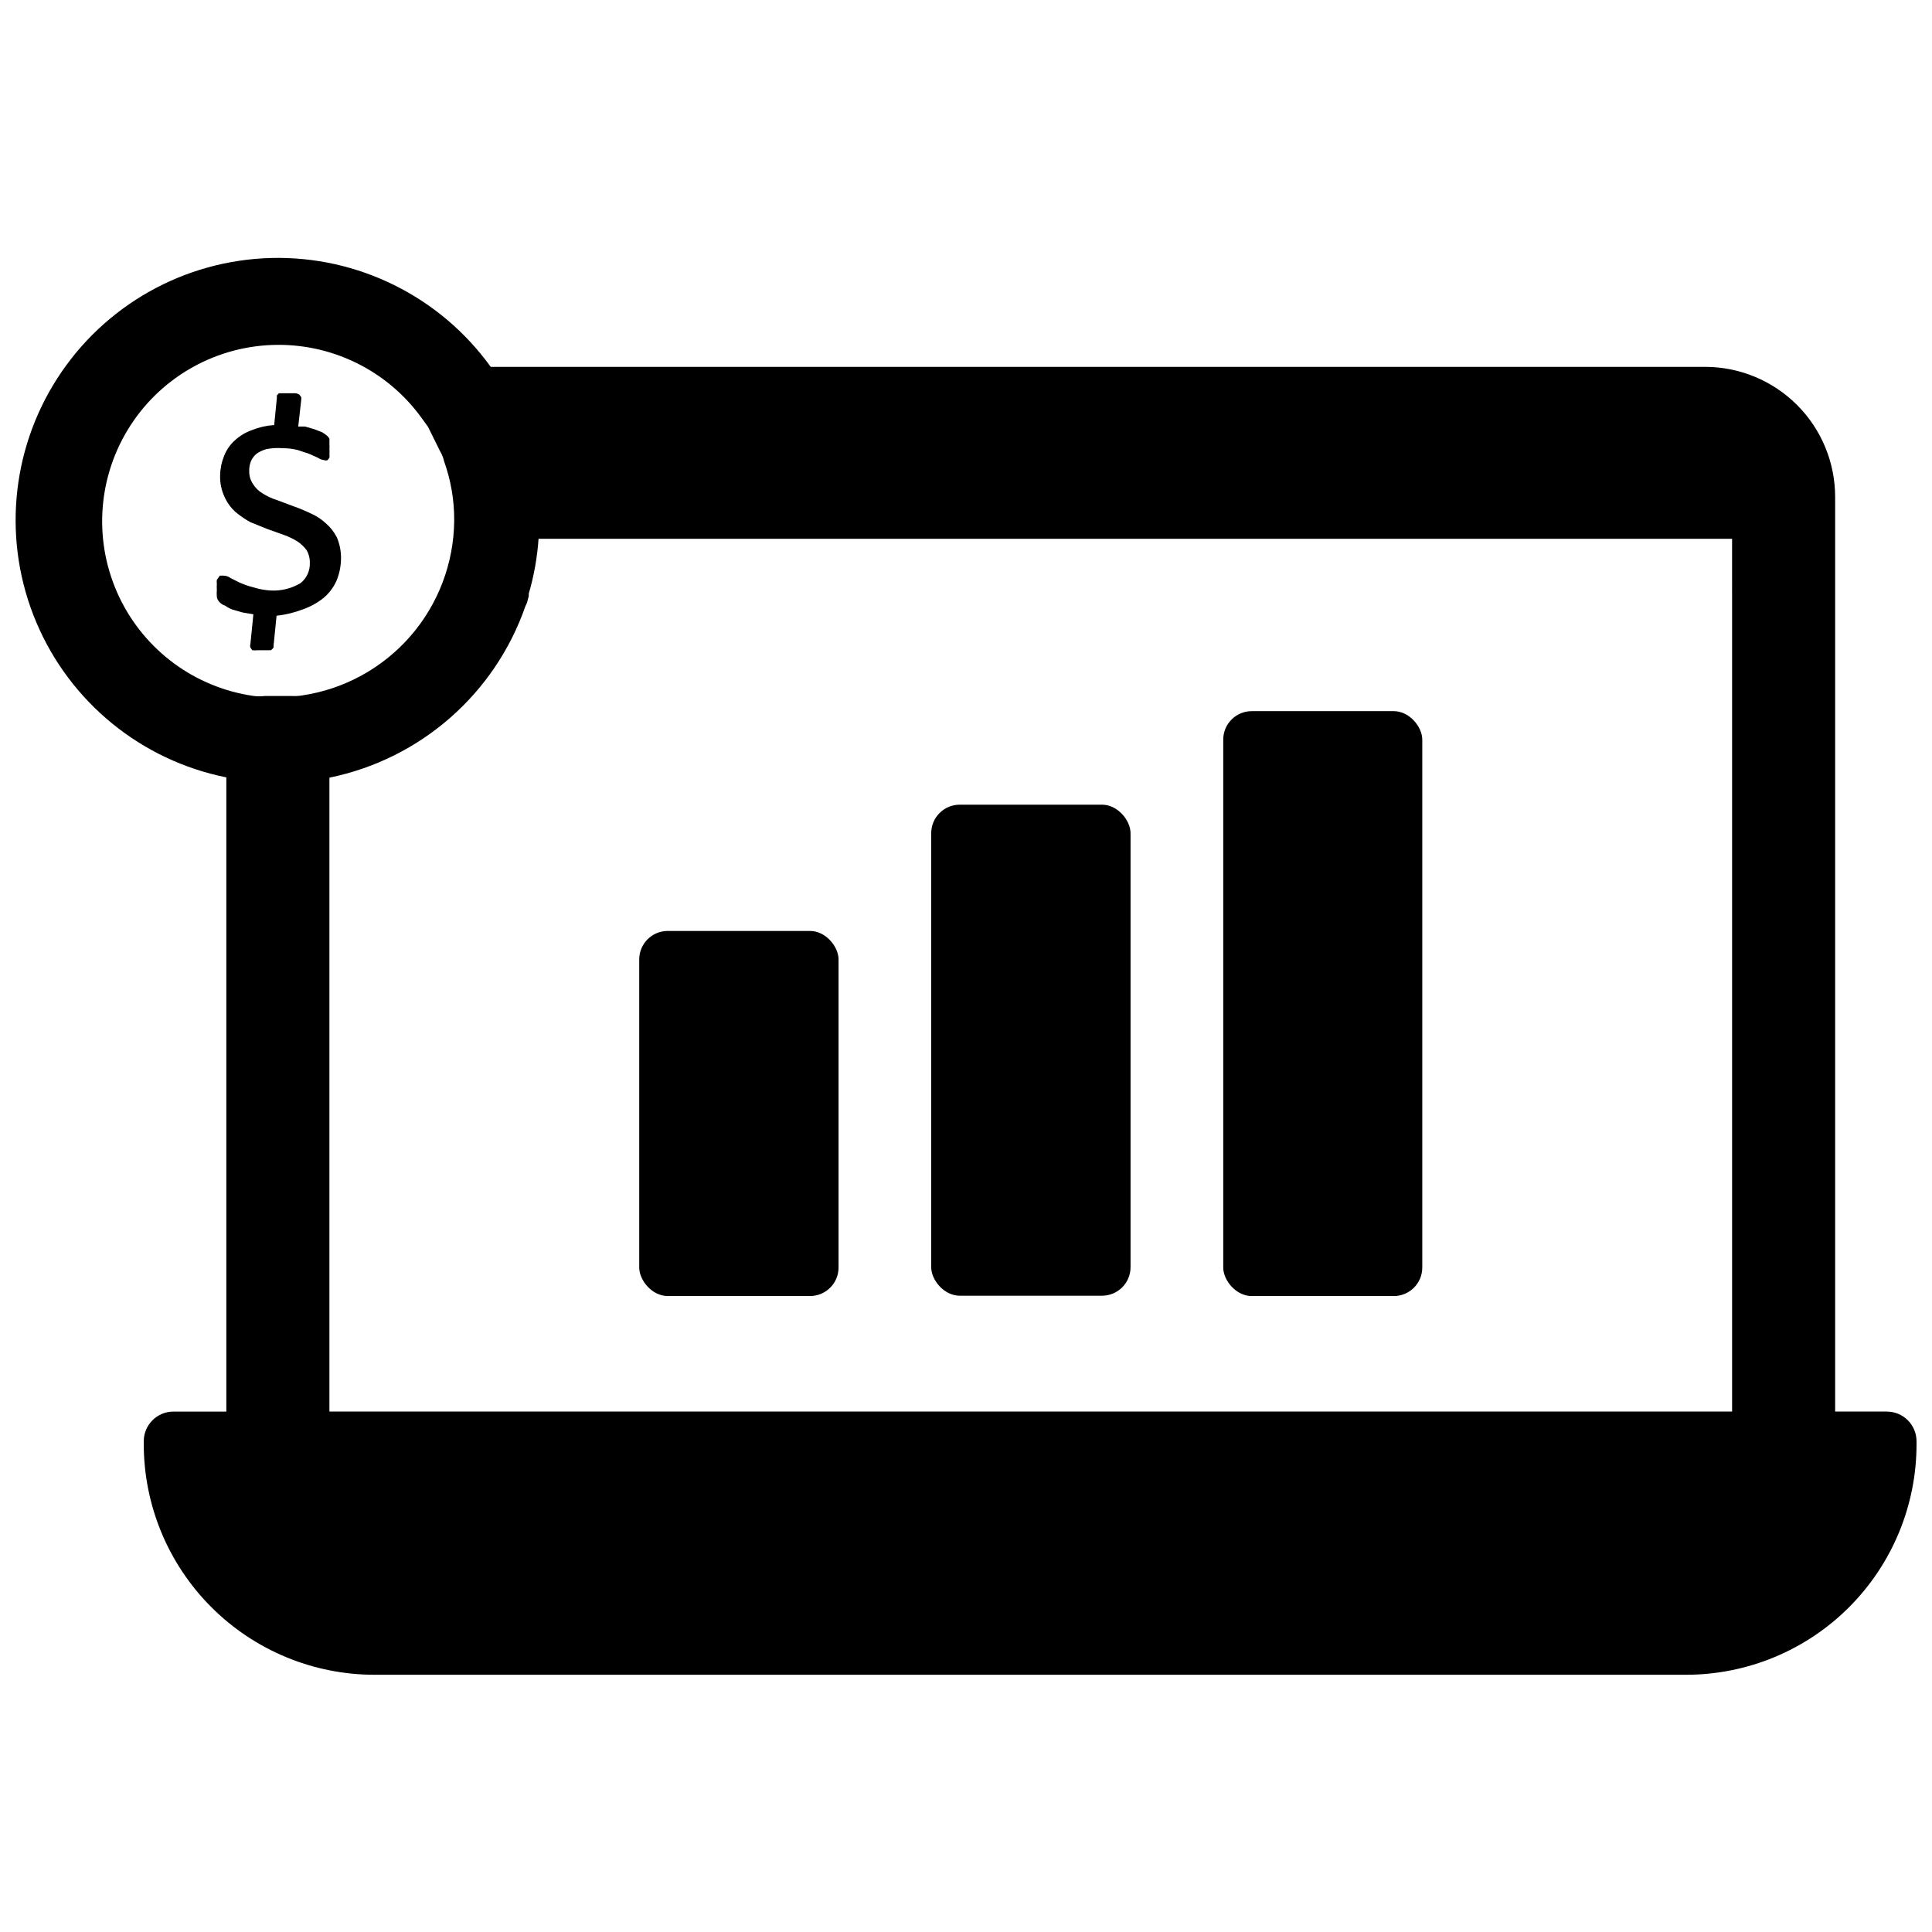
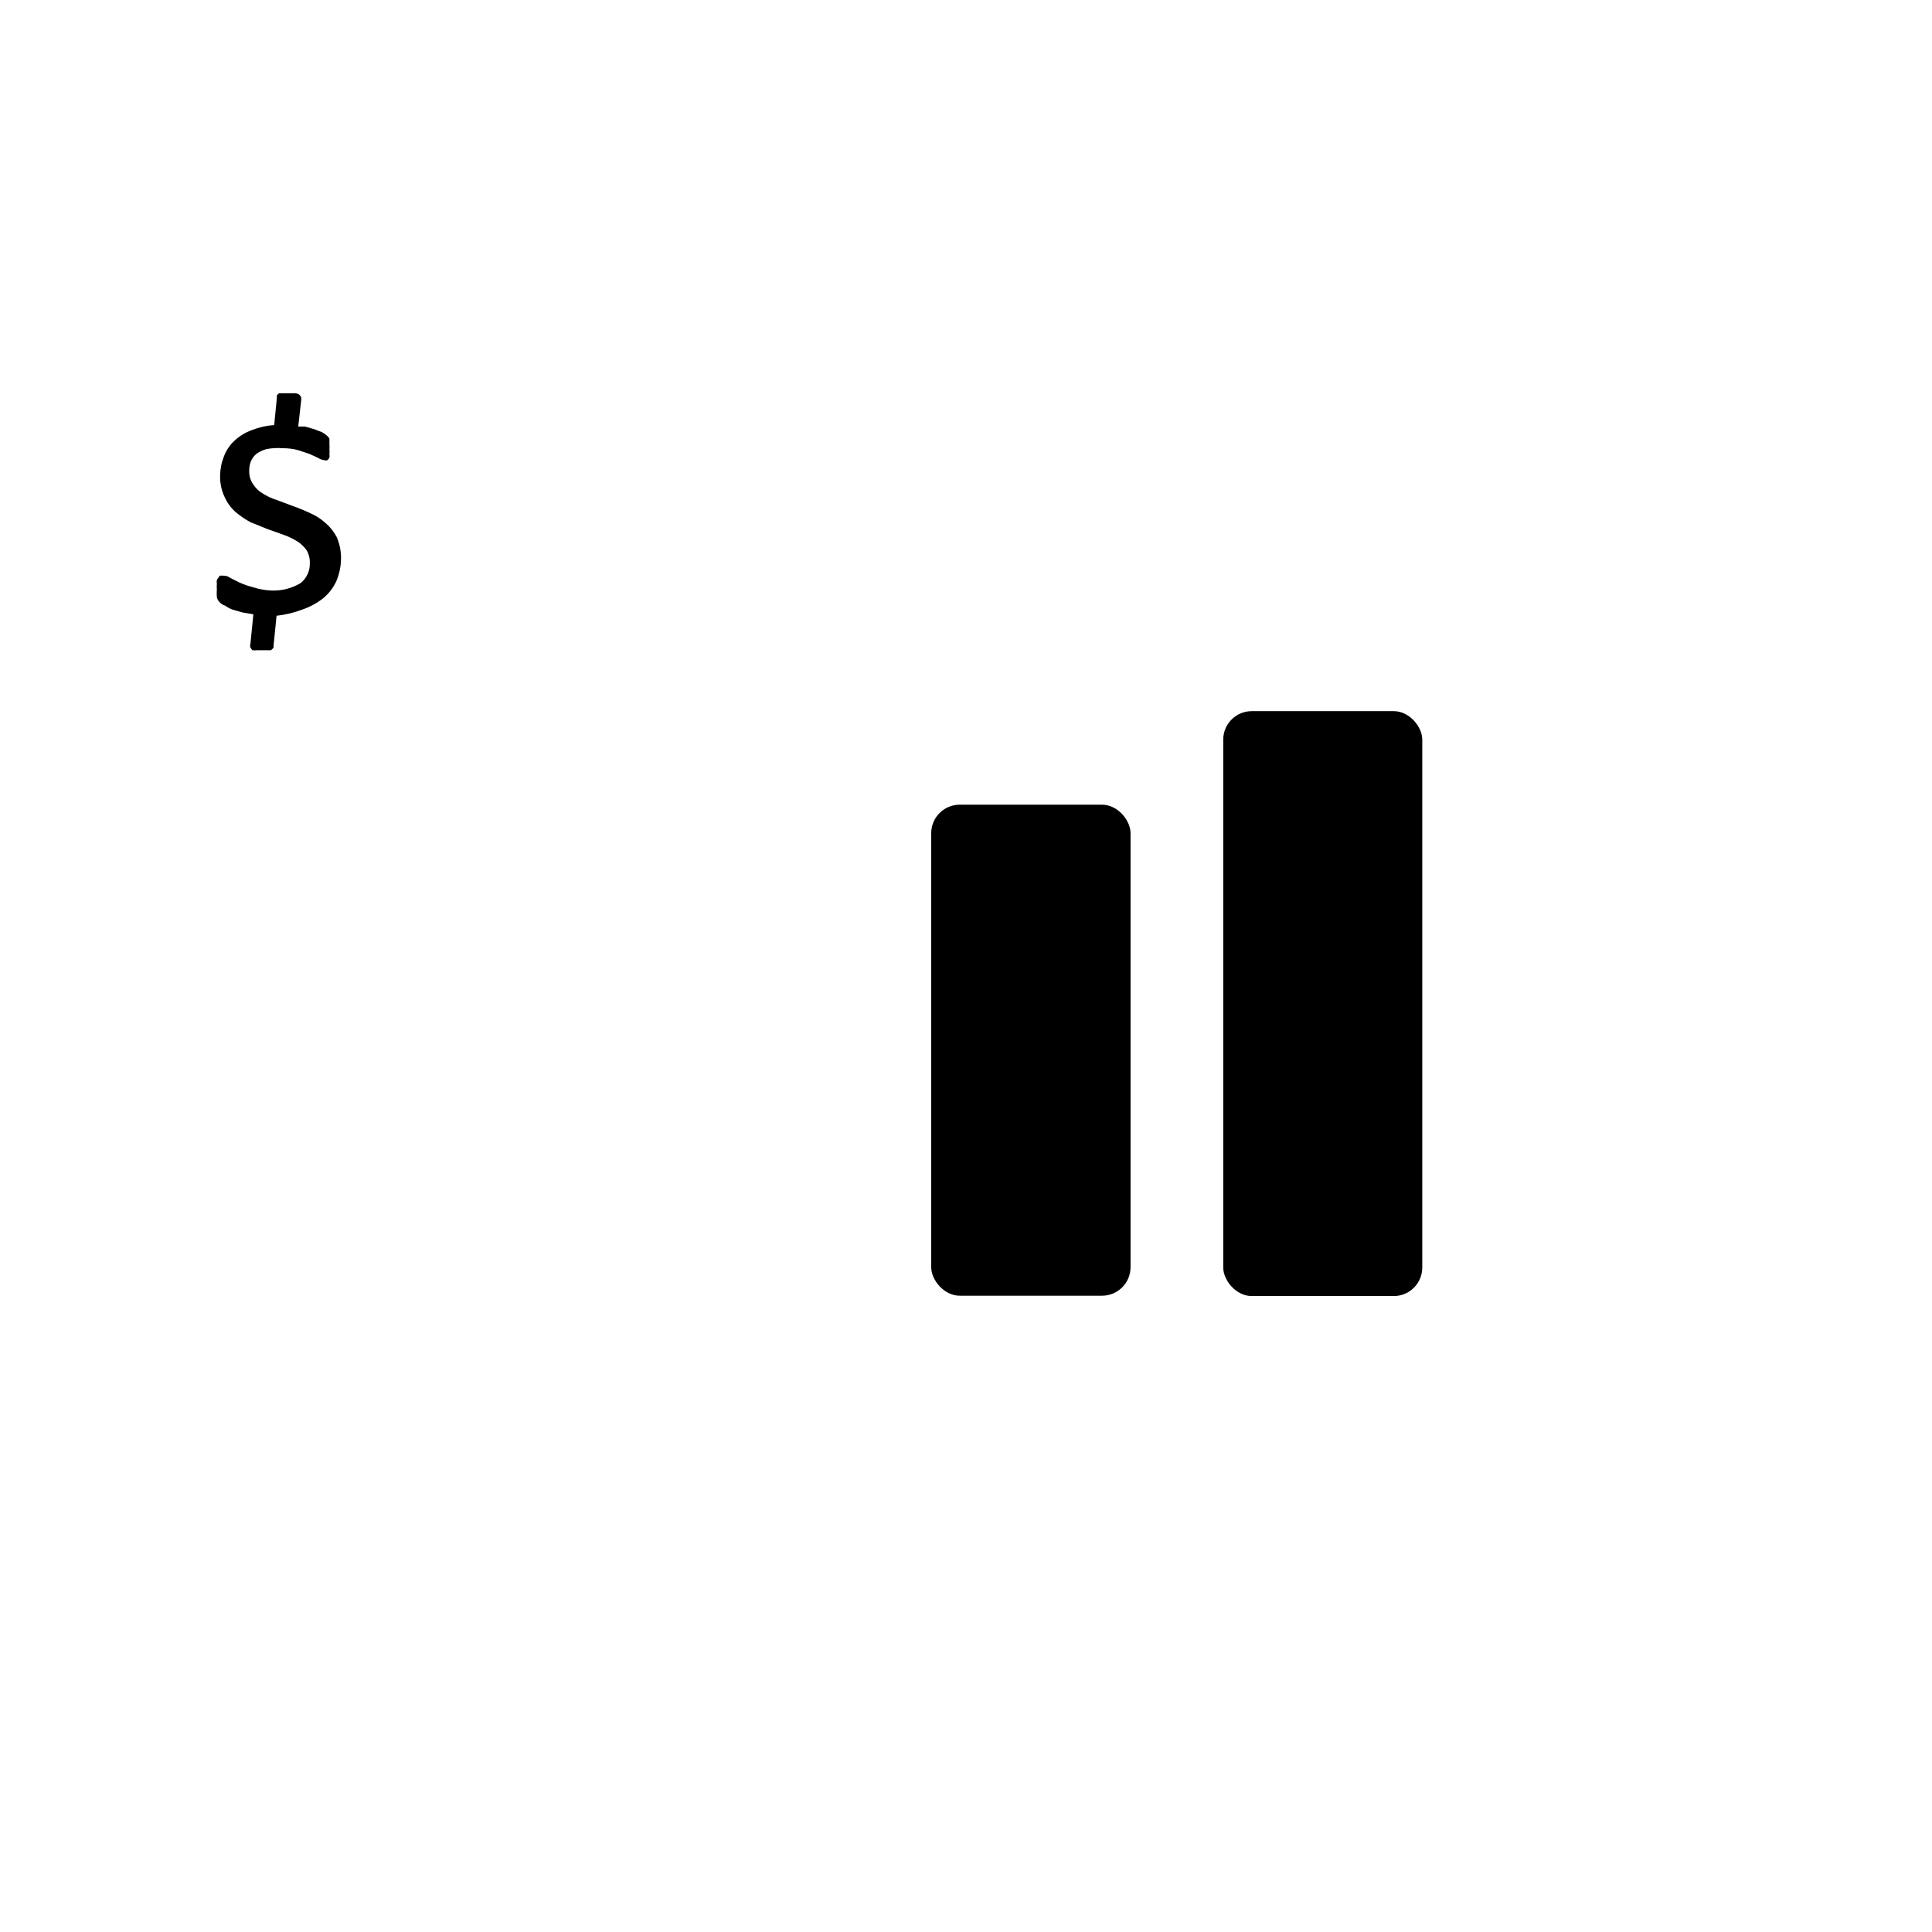
<svg xmlns="http://www.w3.org/2000/svg" width="800px" height="800px" version="1.1" viewBox="144 144 512 512">
  <defs>
    <clipPath id="a">
-       <path d="m148.09 212h503.81v376h-503.81z" />
-     </clipPath>
+       </clipPath>
  </defs>
  <g clip-path="url(#a)">
-     <path d="m644.03 518.08h-13.699v-242.38c0-9.133-3.621-17.891-10.07-24.352-6.449-6.465-15.199-10.105-24.328-10.129h-321.89c-13.441-18.648-35.23-29.449-58.211-28.848-22.98 0.602-44.176 12.523-56.621 31.852-12.449 19.328-14.535 43.559-5.574 64.727 8.961 21.172 27.805 36.543 50.344 41.062v168.07h-14.012c-4.348 0-7.871 3.523-7.871 7.871v0.789c0.02 16.195 6.461 31.719 17.914 43.172s26.977 17.895 43.172 17.914h347.63c16.215 0 31.766-6.445 43.223-17.918 11.457-11.473 17.887-27.031 17.863-43.246v-0.711c0-2.086-0.828-4.09-2.305-5.566-1.477-1.473-3.481-2.305-5.566-2.305zm-422.8-189.64h-7.008c-0.992 0.121-1.996 0.121-2.992 0-15.543-2.215-28.934-12.086-35.656-26.273-6.723-14.188-5.875-30.801 2.258-44.234 8.129-13.43 22.457-21.883 38.145-22.508 15.688-0.621 30.641 6.668 39.809 19.414l1.652 2.281 3.227 6.535h0.004c0.477 0.805 0.82 1.684 1.023 2.598 1.809 5.051 2.715 10.379 2.676 15.742-0.102 11.242-4.207 22.078-11.578 30.562-7.375 8.48-17.531 14.059-28.648 15.727-0.961 0.164-1.938 0.219-2.91 0.156zm381.79-26.844v216.48h-371.72v-167.99c24.141-4.926 43.891-22.223 51.957-45.5 0.203-0.344 0.363-0.715 0.473-1.102l0.395-1.496v-0.629h-0.004c1.387-4.75 2.258-9.629 2.598-14.566h316.3z" />
-   </g>
-   <path d="m320.96 390.71h37.707c4.172 0 7.559 4.172 7.559 7.559v81.633c0 4.172-3.383 7.559-7.559 7.559h-37.707c-4.172 0-7.559-4.172-7.559-7.559v-81.633c0-4.172 3.383-7.559 7.559-7.559z" />
+     </g>
  <path d="m398.34 357.25h37.707c4.172 0 7.559 4.172 7.559 7.559v115.01c0 4.172-3.383 7.559-7.559 7.559h-37.707c-4.172 0-7.559-4.172-7.559-7.559v-115.01c0-4.172 3.383-7.559 7.559-7.559z" />
  <path d="m475.73 332.46h37.629c4.172 0 7.559 4.172 7.559 7.559v139.89c0 4.172-3.383 7.559-7.559 7.559h-37.629c-4.172 0-7.559-4.172-7.559-7.559v-139.89c0-4.172 3.383-7.559 7.559-7.559z" />
  <path d="m230.28 282.62c-1.18-1.086-2.539-1.965-4.016-2.598-1.484-0.707-3.012-1.34-4.566-1.887l-4.41-1.652h0.004c-1.309-0.402-2.555-0.988-3.699-1.734-1.031-0.59-1.898-1.43-2.519-2.441-0.688-0.992-1.047-2.176-1.023-3.383-0.043-0.941 0.117-1.883 0.473-2.754 0.328-0.727 0.812-1.371 1.418-1.891 0.809-0.574 1.715-1 2.676-1.262 1.426-0.27 2.883-0.352 4.328-0.234 1.328-0.008 2.648 0.148 3.938 0.473l3.07 1.023 2.281 1.023c0.492 0.344 1.059 0.559 1.652 0.629 0.305 0.121 0.645 0.121 0.945 0l0.473-0.629c0.051-0.312 0.051-0.633 0-0.945 0.043-0.473 0.043-0.945 0-1.418 0.039-0.363 0.039-0.734 0-1.102v-1.574c-0.152-0.305-0.367-0.57-0.629-0.785-0.414-0.363-0.859-0.68-1.34-0.945l-2.047-0.789-2.441-0.707h-1.812l0.789-7.008h0.004c0.039-0.258 0.039-0.523 0-0.785l-0.473-0.629c-0.324-0.238-0.707-0.375-1.102-0.395h-4.332l-0.551 0.551v0.707l-0.707 7.164c-2.027 0.129-4.019 0.582-5.906 1.34-1.727 0.609-3.309 1.574-4.644 2.832-1.223 1.133-2.164 2.535-2.754 4.094-0.656 1.629-1.004 3.363-1.023 5.117-0.062 1.957 0.344 3.898 1.18 5.668 0.668 1.492 1.633 2.828 2.836 3.938 1.242 1.051 2.586 1.973 4.016 2.754l4.488 1.812 4.41 1.574h-0.004c1.297 0.457 2.539 1.066 3.699 1.809 0.875 0.605 1.648 1.348 2.281 2.203 0.598 1.027 0.898 2.199 0.867 3.387 0.082 2.07-0.824 4.055-2.441 5.352-2.371 1.422-5.109 2.109-7.871 1.969-1.605-0.082-3.191-0.375-4.723-0.867-1.242-0.309-2.453-0.73-3.621-1.258l-2.363-1.18c-0.543-0.41-1.207-0.633-1.887-0.633h-0.945l-0.789 1.105c-0.055 0.363-0.055 0.734 0 1.102-0.043 0.496-0.043 0.996 0 1.496-0.055 0.652-0.055 1.312 0 1.965 0.09 0.512 0.336 0.98 0.711 1.34 0.395 0.453 0.914 0.781 1.496 0.945 0.578 0.426 1.215 0.77 1.887 1.023l2.754 0.789 2.832 0.473-0.789 7.871 0.008-0.004c-0.117 0.305-0.117 0.641 0 0.945l0.473 0.707 0.234 0.004c0.312 0.066 0.633 0.066 0.945 0h3.781-0.004c0.273-0.195 0.516-0.438 0.707-0.711v-0.551l0.789-7.871c2.344-0.254 4.644-0.812 6.848-1.652 1.996-0.676 3.859-1.688 5.512-2.992 1.477-1.219 2.66-2.75 3.465-4.488 0.805-1.891 1.234-3.926 1.258-5.981 0.031-1.945-0.344-3.875-1.102-5.668-0.742-1.445-1.758-2.727-2.992-3.781z" />
</svg>